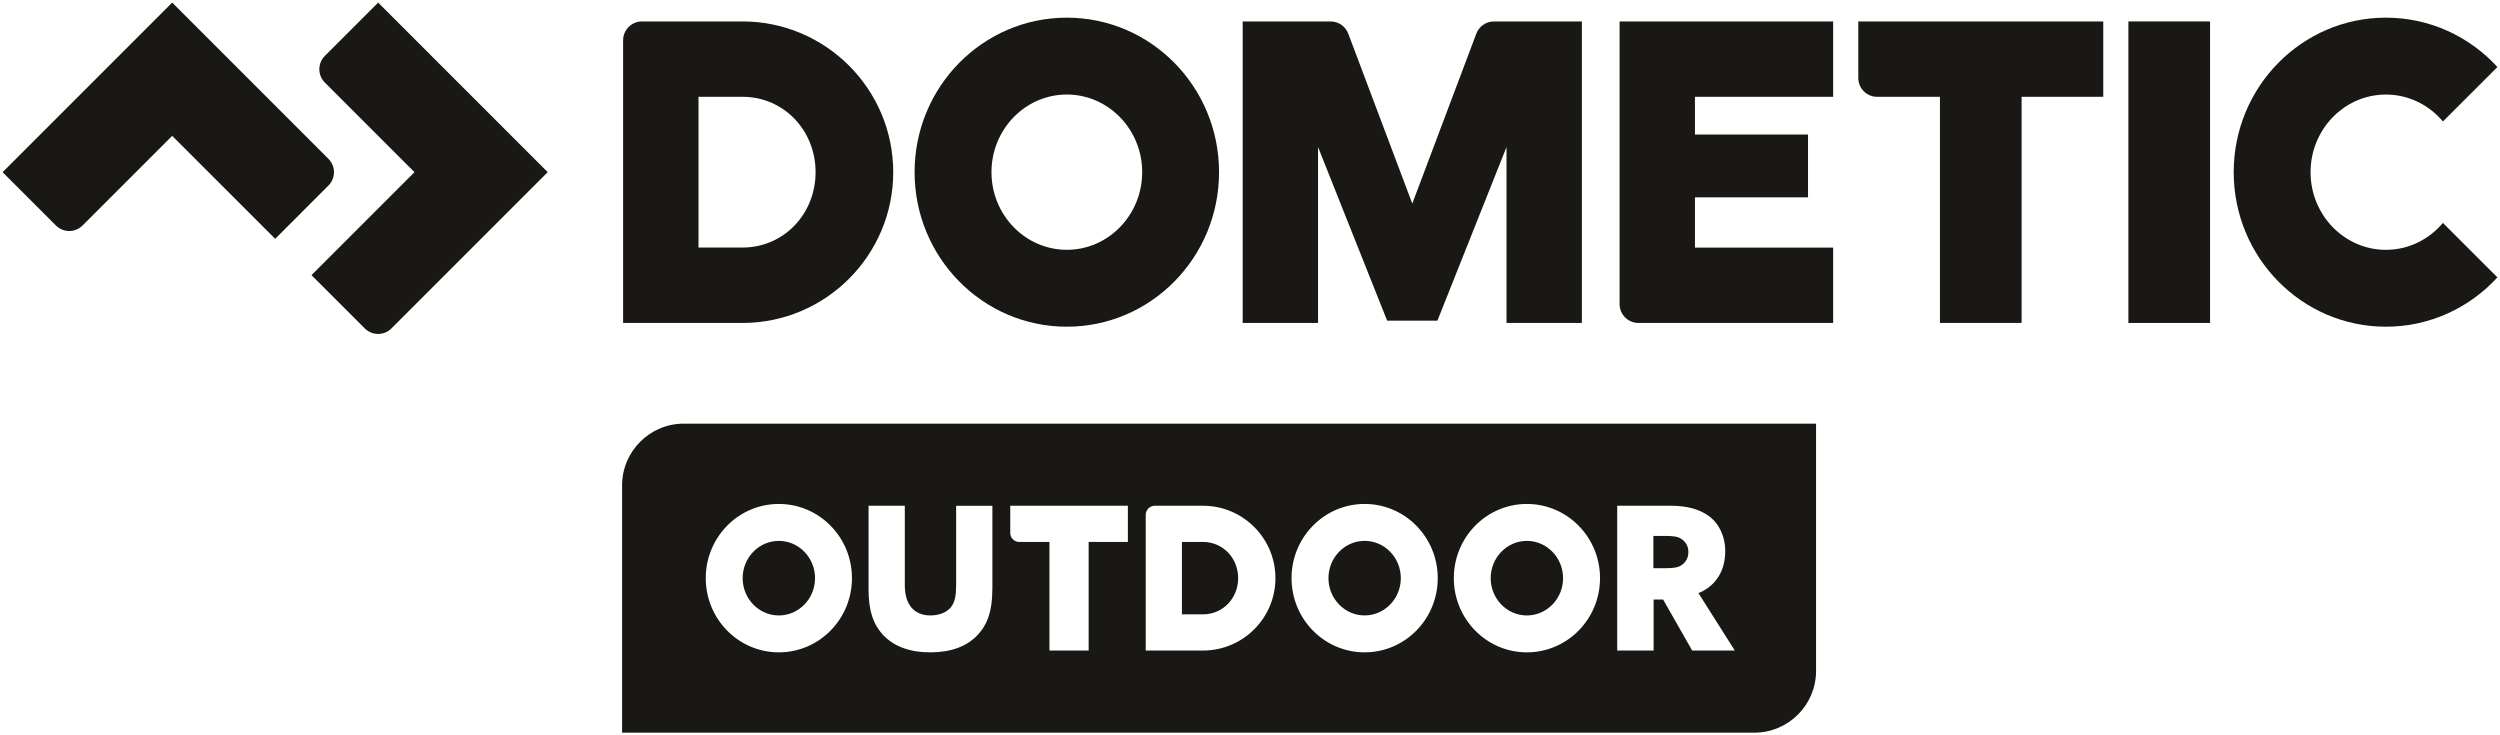
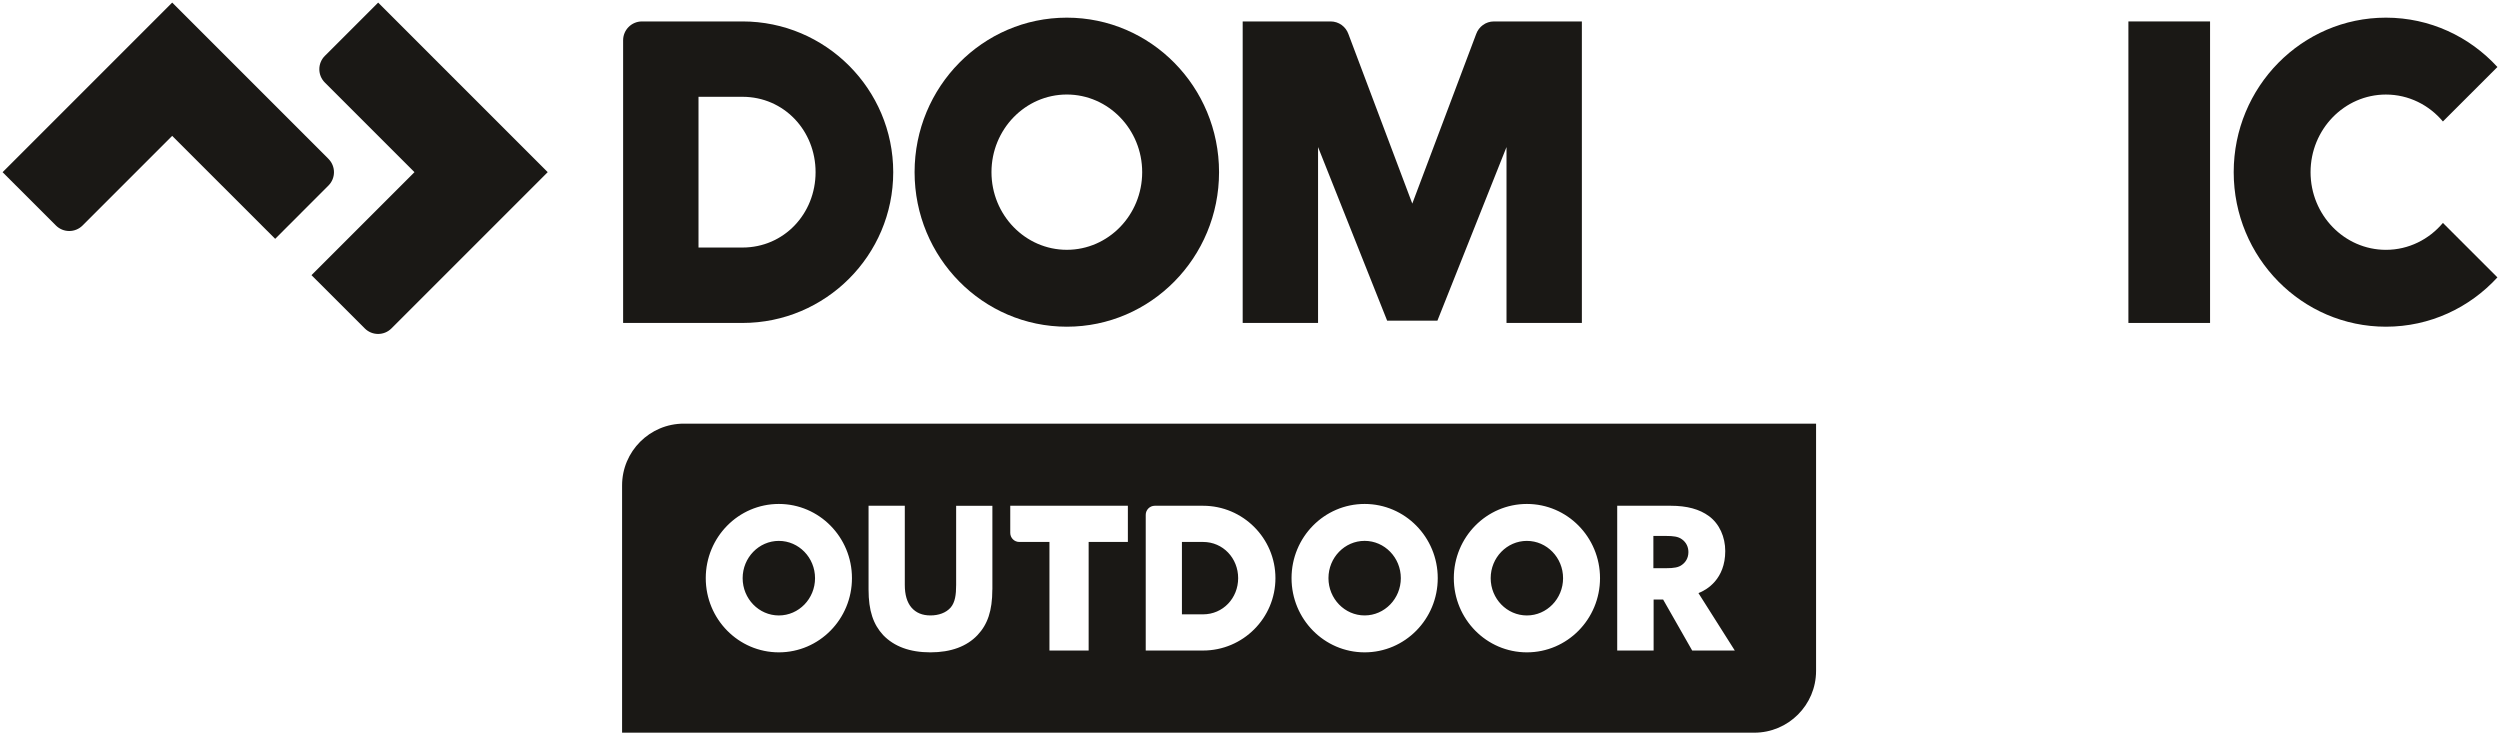
<svg xmlns="http://www.w3.org/2000/svg" id="a" width="965.63" height="284" viewBox="0 0 965.63 284">
  <path d="m589.76,208.92c-7.71,0-13.98,6.46-13.98,14.4s6.27,14.4,13.98,14.4,13.98-6.46,13.98-14.4-6.27-14.4-13.98-14.4Zm-288.93,0c-7.71,0-13.98,6.46-13.98,14.4s6.27,14.4,13.98,14.4,13.98-6.46,13.98-14.4-6.27-14.4-13.98-14.4Zm-36.67-45.29c-13.19,0-23.88,10.69-23.88,23.88v95.49h437.3c13.19,0,23.88-10.69,23.88-23.88v-95.49h-437.3Zm36.67,88.34c-15.59,0-28.23-12.83-28.23-28.66s12.64-28.66,28.23-28.66,28.24,12.83,28.24,28.66-12.64,28.66-28.24,28.66Zm82.46-24.25c0,8.23-1.86,13.49-5.71,17.57-4.11,4.37-10.26,6.68-18.2,6.68s-14.02-2.25-18.27-6.68c-3.79-4.11-5.63-9.36-5.63-17.57v-32.37h14v30.55c0,3.86.86,6.72,2.54,8.73,1.8,2.09,4.23,3.08,7.37,3.08s6.02-.99,7.83-3.08c1.68-2,2.09-4.87,2.09-8.72v-30.55h14v32.37Zm52.34-18.39h-15.14v41.94h-15.14v-41.94h-11.65c-1.93,0-3.49-1.57-3.49-3.49v-10.49h45.43v13.98Zm29.05,41.94h-22.14v-52.42c0-1.93,1.57-3.5,3.5-3.5h18.64c15.42,0,27.96,12.54,27.96,27.96s-12.54,27.96-27.96,27.96Zm62.41.7c-15.59,0-28.23-12.83-28.23-28.66s12.64-28.66,28.23-28.66,28.24,12.83,28.24,28.66-12.64,28.66-28.24,28.66Zm62.68,0c-15.59,0-28.23-12.83-28.23-28.66s12.64-28.66,28.23-28.66,28.24,12.83,28.24,28.66-12.64,28.66-28.24,28.66Zm63.84-.7l-11.22-19.69h-3.68v19.69h-14.06v-55.92h20.66c6.28,0,11.12,1.31,14.79,4.01,4.05,2.99,6.28,8.07,6.28,13.48,0,10.86-7.13,15.02-10.35,16.25l14.04,22.18h-16.45Zm-188.93-41.94h-8.16v27.96h8.16c7.71,0,13.56-6.27,13.56-13.98s-5.85-13.98-13.56-13.98Zm62.41-.42c-7.71,0-13.97,6.46-13.97,14.4s6.27,14.4,13.97,14.4,13.98-6.46,13.98-14.4-6.27-14.4-13.98-14.4Zm122.57-.6c-1.44-1.08-3.37-1.3-6.18-1.3h-4.86v12.46h4.86c3.13,0,4.87-.31,6.18-1.3,1.31-.93,2.49-2.54,2.49-4.93,0-1.86-.75-3.68-2.49-4.93Z" fill="#1a1815" stroke-width="0" />
-   <rect x="0" y="0" width="965.63" height="284" fill="none" stroke-width="0" />
  <path d="m286.78,8.28h-38.82c-4.02,0-7.28,3.26-7.28,7.28v109.18s46.1,0,46.1,0c32.11,0,58.23-26.12,58.23-58.23s-26.12-58.23-58.23-58.23Zm-16.98,87.34v-58.23h16.98c16.05,0,28.24,13.06,28.24,29.11s-12.19,29.11-28.24,29.11h-16.98Z" fill="#1a1815" stroke-width="0" />
  <path d="m577.04,8.28c-3.17,0-5.85,2.03-6.86,4.85l-24.68,65.51-24.68-65.51c-1-2.82-3.69-4.85-6.86-4.85h-33.97s0,116.45,0,116.45h29.11V56.8l26.69,67.06h19.41l26.69-67.06v67.93h29.11V8.28h-33.97Z" fill="#1a1815" stroke-width="0" />
  <polygon points="822.1 124.74 853.64 124.74 853.64 66.51 853.64 8.28 822.1 8.28 822.1 124.74" fill="#1a1815" stroke-width="0" />
-   <path d="m625.57,8.28v109.18c0,4.02,3.26,7.28,7.28,7.28h75.21v-29.11h-53.38v-19.41h43.67v-24.26h-43.67v-14.56h53.38V8.28h-82.49Z" fill="#1a1815" stroke-width="0" />
-   <path d="m717.77,8.28v21.84c0,4.02,3.26,7.28,7.28,7.28h24.26v87.34h31.54V37.4h31.54V8.28h-94.62Z" fill="#1a1815" stroke-width="0" />
  <path d="m412.06,6.82c-32.48,0-58.8,26.72-58.8,59.68s26.33,59.69,58.8,59.69,58.8-26.72,58.8-59.69-26.33-59.68-58.8-59.68Zm0,89.67c-16.05,0-29.1-13.45-29.1-29.99s13.06-29.99,29.1-29.99,29.11,13.45,29.11,29.99-13.06,29.99-29.11,29.99Z" fill="#1a1815" stroke-width="0" />
  <path d="m125.47,21.59c-2.84,2.84-2.84,7.45,0,10.29l34.62,34.62-39.78,39.78,20.59,20.58c2.84,2.84,7.45,2.84,10.29,0l60.36-60.36L146.06,1l-20.59,20.59Z" fill="#1a1815" stroke-width="0" />
  <path d="m126.87,61.36L66.51,1,1,66.51l20.6,20.59c2.84,2.84,7.45,2.84,10.29,0l34.62-34.62,39.78,39.77,20.58-20.59c2.84-2.84,2.84-7.45,0-10.29Z" fill="#1a1815" stroke-width="0" />
  <path d="m921.57,36.52c8.79,0,16.67,4.04,22.01,10.4l21.05-21.04c-10.74-11.72-26.05-19.06-43.06-19.06-32.48,0-58.8,26.72-58.8,59.68s26.33,59.69,58.8,59.69c17.01,0,32.32-7.34,43.06-19.05l-21.05-21.04c-5.34,6.36-13.23,10.4-22.01,10.4-16.05,0-29.11-13.45-29.11-29.99s13.06-29.99,29.11-29.99Z" fill="#1a1815" stroke-width="0" />
</svg>